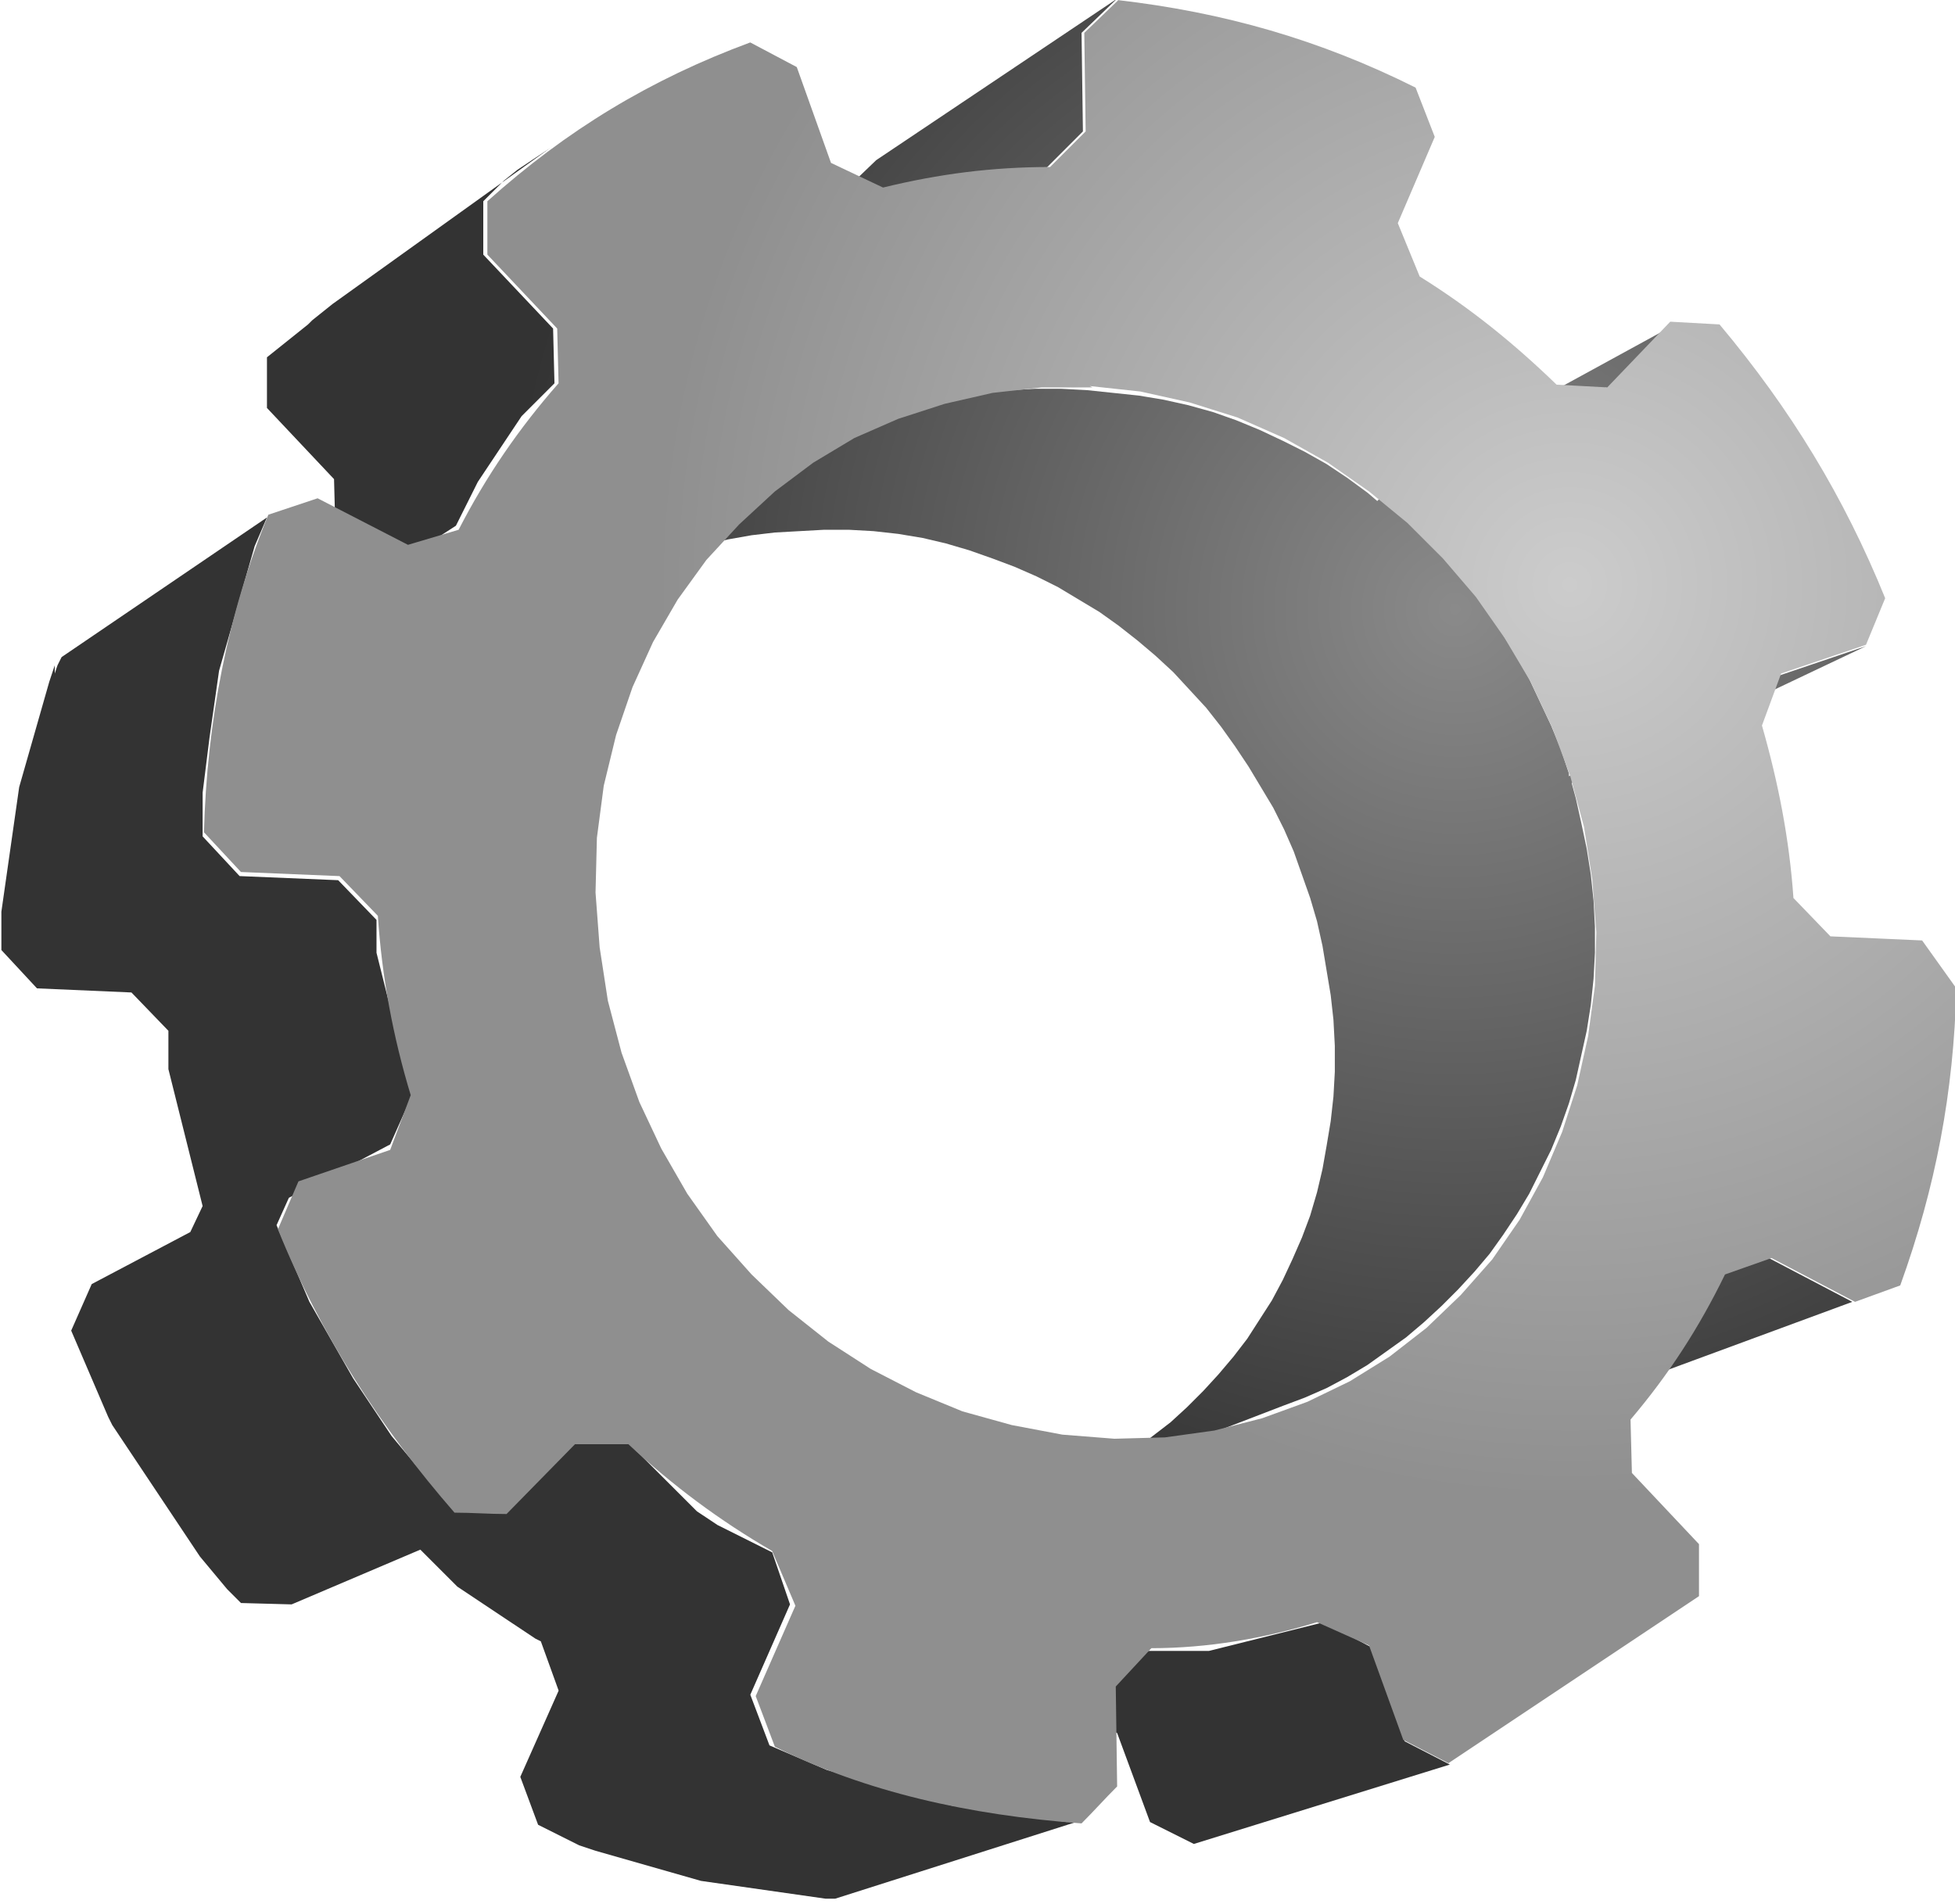
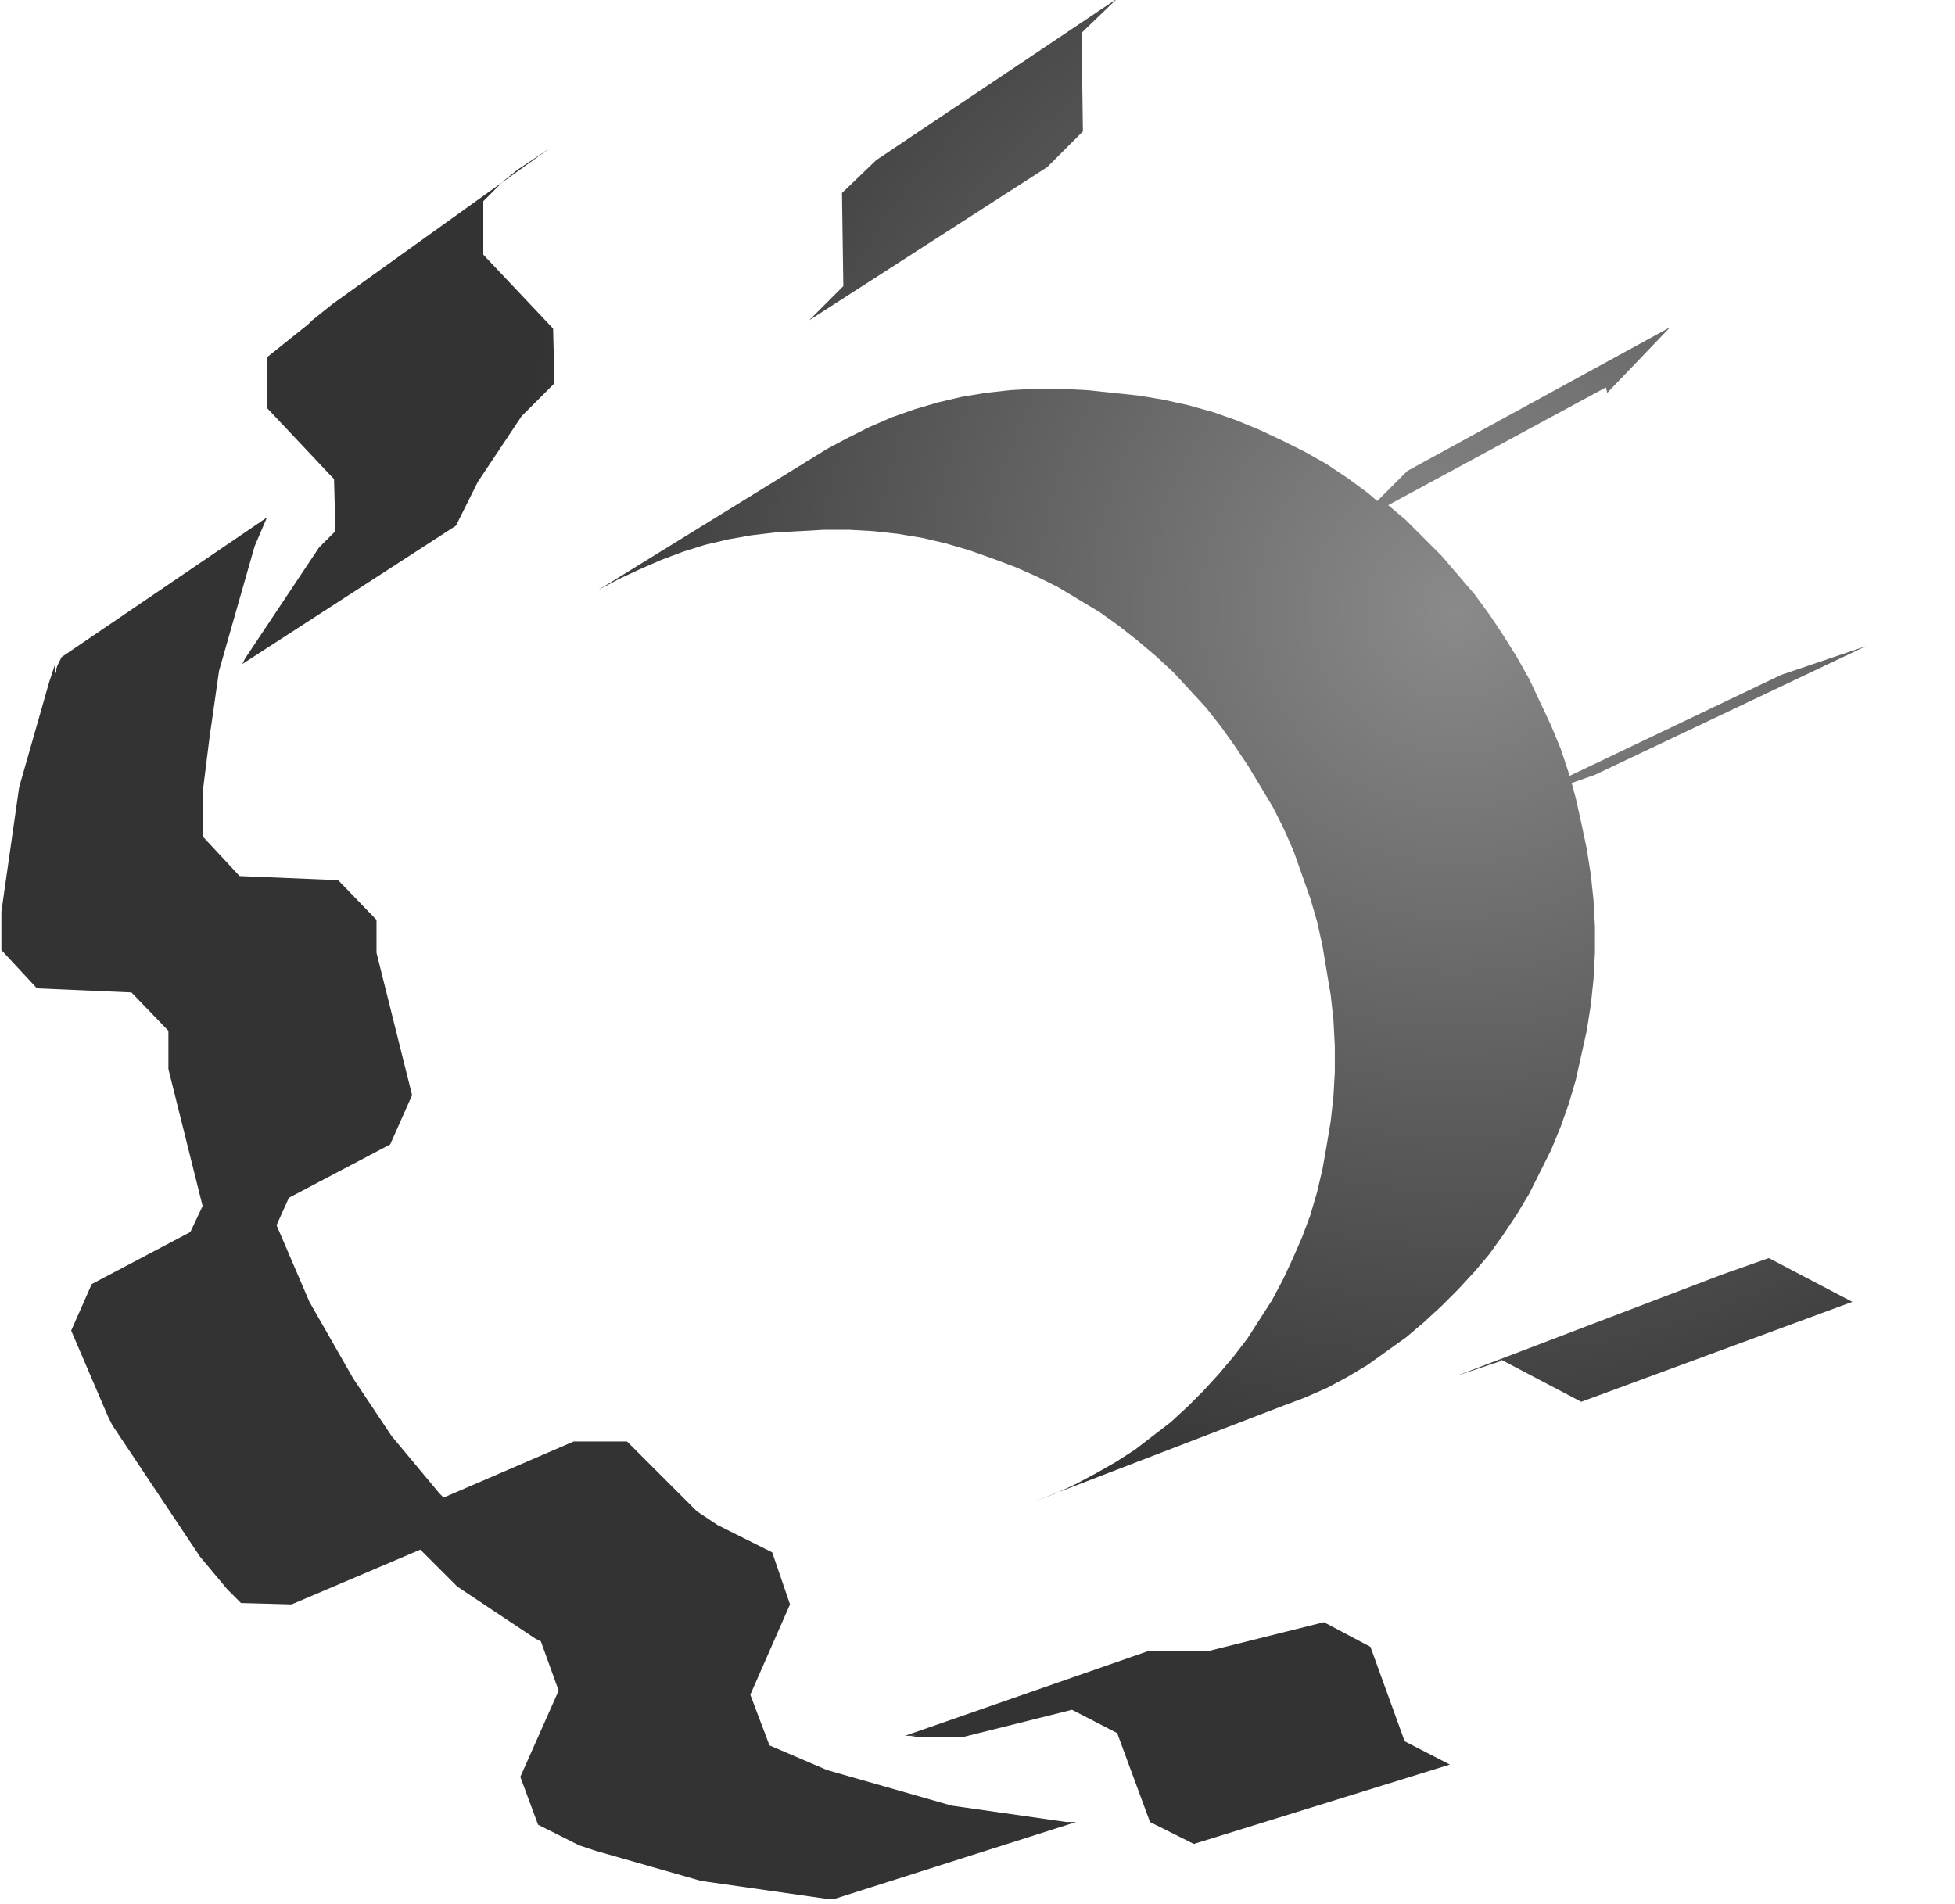
<svg xmlns="http://www.w3.org/2000/svg" style="fill-rule:evenodd;text-rendering:geometricPrecision;image-rendering:optimizeQuality;clip-rule:evenodd;shape-rendering:geometricPrecision" xml:space="preserve" viewBox="0 0 1428 1391">
  <defs>
    <style type="text/css">
    .fil1 {fill:url(#id0)}
    .fil0 {fill:url(#id1)}
  </style>
    <radialGradient id="id0" gradientUnits="userSpaceOnUse" cy="427.03" cx="1146.6" r="667.23">
      <stop style="stop-color:#CCCCCC" offset="0" />
      <stop style="stop-color:#8F8F8F" offset="1" />
    </radialGradient>
    <radialGradient id="id1" gradientUnits="userSpaceOnUse" cy="445.02" cx="1062.8" r="695.36">
      <stop style="stop-color:#8A8A8A" offset="0" />
      <stop style="stop-color:#333333" offset="1" />
    </radialGradient>
  </defs>
  <g id="Layer_x0020_1">
    <path class="fil0" d="m1173 283l-159 86 13 11 13 13 13 13 12 14 12 14 11 15 10 15 10 16 9 16 8 17 8 17 7 17 6 18v2l155-74 62-21-198 94-17 6 3 11 4 18 4 19 3 19 2 19 1 19v19l-1 19-2 19-3 19-4 18-4 18-5 17-6 17-7 17-8 16-8 16-9 15-10 15-10 14-11 13-12 13-12 12-13 12-13 11-14 10-14 10-15 9-15 8-16 7-16 6-182 70 16-6 15-7 15-8 14-8 14-9 13-10 13-10 12-11 12-12 11-12 11-13 10-13 9-14 9-14 8-15 7-15 7-16 6-16 5-17 4-17 3-17 3-18 2-18 1-18v-19l-1-19-2-18-3-18-3-18-4-18-5-17-6-17-6-17-7-16-8-16-9-15-9-15-10-15-10-14-11-14-12-13-12-13-13-12-13-11-14-11-14-10-15-9-15-9-16-8-16-7-16-6-17-6-17-5-17-4-18-3-18-2-18-1h-18l-18 1-18 1-17 2-17 3-17 4-16 5-16 6-16 7-15 7-15 8 167-103 15-8 16-8 16-7 17-6 17-5 17-4 18-3 18-2 18-1h19l19 1 19 2 19 2 18 3 18 4 18 5 17 6 17 7 17 8 16 8 16 9 15 10 15 11 7 6 22-22 192-105-46 48zm-558-142l25-24 176-118-26 25 1 72-26 26-174 112 25-25-1-69zm-387 93l5-4 5-4 5-4 159-114-6 4-6 4-6 4-6 4-5 4-5 4-5 5-5 5-5 5v39l51 54 1 40-3 3-3 3-3 3-3 3-3 3-3 3-3 3-3 3-2 3-2 3-2 3-2 3-2 3-2 3-2 3-2 3-2 3-2 3-2 3-2 3-2 3-2 3-2 3-2 3-2 4-2 4-2 4-2 4-2 4-2 4-2 4-2 4-156 101 2-4 2-3 2-3 2-3 2-3 2-3 2-3 2-3 2-3 2-3 2-3 2-3 2-3 2-3 2-3 2-3 2-3 2-3 2-3 2-3 2-3 2-3 2-3 2-3 2-3 2-3 2-3 2-3 3-3 3-3 3-3 3-3-1-38-49-52v-37l5-4 5-4 5-4 5-4 5-4 5-4zm-188 258l2-6 3-6 150-102-3 7-3 7-3 7-2 7-2 7-2 7-2 7-2 7-2 7-2 7-2 7-2 7-2 7-2 7-2 7-2 7-1 7-1 7-1 7-1 7-1 7-1 7-1 7-1 8-1 8-1 8-1 8-1 8v8 8 8 8l27 29 72 3 28 29v4 4 4 4 4 4l1 4 1 4 1 4 1 4 1 4 1 4 1 4 1 4 1 4 1 4 1 4 1 4 1 4 1 4 1 4 1 4 1 4 1 4 1 4 1 4 1 4 1 4 1 4 1 4 1 4 1 4-16 36-74 39-9 20 3 7 3 7 3 7 3 7 3 7 3 7 3 7 3 7 4 7 4 7 4 7 4 7 4 7 4 7 4 7 4 7 4 6 4 6 4 6 4 6 4 6 4 6 4 6 5 6 5 6 5 6 5 6 5 6 5 6 5 6 3 3 95-41h39l3 3 3 3 3 3 3 3 3 3 3 3 3 3 3 3 3 3 3 3 3 3 3 3 3 3 3 3 3 3 3 3 3 3 3 2 3 2 3 2 3 2 3 2 4 2 4 2 4 2 4 2 4 2 4 2 4 2 4 2 4 2 4 2 13 38-29 66 14 37 7 3 7 3 7 3 7 3 7 3 7 3 7 2 7 2 7 2 7 2 7 2 7 2 7 2 7 2 7 2 7 2 7 2 7 2 7 2 7 1 7 1 7 1 7 1 7 1 7 1 7 1 7 1 7 1 7 1 7 1 7 1h7l-176 56h-7l-7-1-7-1-7-1-7-1-7-1-7-1-7-1-7-1-7-1-7-1-7-1-7-1-7-1-7-2-7-2-7-2-7-2-7-2-7-2-7-2-7-2-7-2-7-2-7-2-6-2-6-2-6-3-6-3-6-3-6-3-6-3-13-35 28-63-13-36-4-2-3-2-3-2-3-2-3-2-3-2-3-2-3-2-3-2-3-2-3-2-3-2-3-2-3-2-3-2-3-2-3-2-3-2-3-2-3-2-3-3-3-3-3-3-3-3-3-3-3-3-3-3-3-3-3-3-94 40-37-1-5-5-5-5-5-6-5-6-5-6-5-6-4-6-4-6-4-6-4-6-4-6-4-6-4-6-4-6-4-6-4-6-4-6-4-6-4-6-4-6-4-6-4-6-3-6-3-7-3-7-3-7-3-7-3-7-3-7-3-7-3-7-3-7 15-34 72-38 9-19-1-4-1-4-1-4-1-4-1-4-1-4-1-4-1-4-1-4-1-4-1-4-1-4-1-4-1-4-1-4-1-4-1-4-1-4-1-4-1-4-1-4-1-4-1-4-1-4-1-4v-4-4-4-4-4-4-4l-27-28-69-3-26-28v-7-7-7-7l1-7 1-7 1-7 1-7 1-7 1-7 1-7 1-7 1-7 1-7 1-7 1-7 1-7 2-7 2-7 2-7 2-7 2-7 2-7 2-7 2-7 2-7 2-7 2-7 2-6 2-6zm629 776h-4-4l178-62h4 4 4 4 4 4 4 4 4 4 4l4-1 4-1 4-1 4-1 4-1 4-1 4-1 4-1 4-1 4-1 4-1 4-1 4-1 4-1 4-1 4-1 4-1 4-1 4-1 4-1 4-1 34 18 25 69 33 17-187 58-32-16-24-65-33-17-4 1-4 1-4 1-4 1-4 1-4 1-4 1-4 1-4 1-4 1-4 1-4 1-4 1-4 1-4 1-4 1-4 1-4 1-4 1-4 1h-4-4-4-4-4-4-4-4-4-4zm428-274l-33 11 194-74 34-12 61 32-198 73-59-31z" />
-     <path class="fil1" d="m816 0c78 9 148 29 218 64l14 36-27 63 16 39c37 23 69 49 100 79l37 2 46-48 36 2c52 62 91 126 121 200l-14 34-62 21-14 38c12 42 20 83 23 126l27 28 67 3 25 35c-2 76-15 145-41 217l-33 12-61-32-34 12c-19 39-41 73-69 106l1 39 49 52v38l-183 122-33-17-25-69-38-17c-39 12-80 19-121 19l-26 28 1 73c-9 9-17 18-26 27-82-6-158-23-224-56l-14-37 29-66-17-40c-38-22-73-48-105-78h-39l-50 51c-13 0-25-1-38-1-54-62-98-130-129-207l15-35 67-23 15-40c-13-43-21-86-24-131l-28-29-72-3-27-29c2-79 17-159 47-232l36-12 66 34 37-11c20-39 44-74 73-107l-1-40-51-54v-39c58-52 119-89 192-116l34 18 25 70 38 18c41-10 80-15 122-15l26-26-1-72 26-25zm-20 282l37 4 36 8 35 11 34 15 32 18 30 21 28 23 26 26 24 28 21 30 19 32 16 34 13 35 10 37 6 38 3 39-1 39-5 37-8 36-11 34-14 33-17 31-20 29-23 26-25 24-27 21-29 18-31 15-33 12-35 9-36 5-37 1-38-3-37-7-36-10-34-14-33-17-31-20-29-23-27-26-25-28-22-31-19-33-16-34-13-36-10-38-6-39-3-40 1-40 5-38 9-37 12-35 15-33 18-31 21-29 24-26 26-24 28-21 30-18 32-14 34-11 35-8 36-4h37z" />
  </g>
</svg>